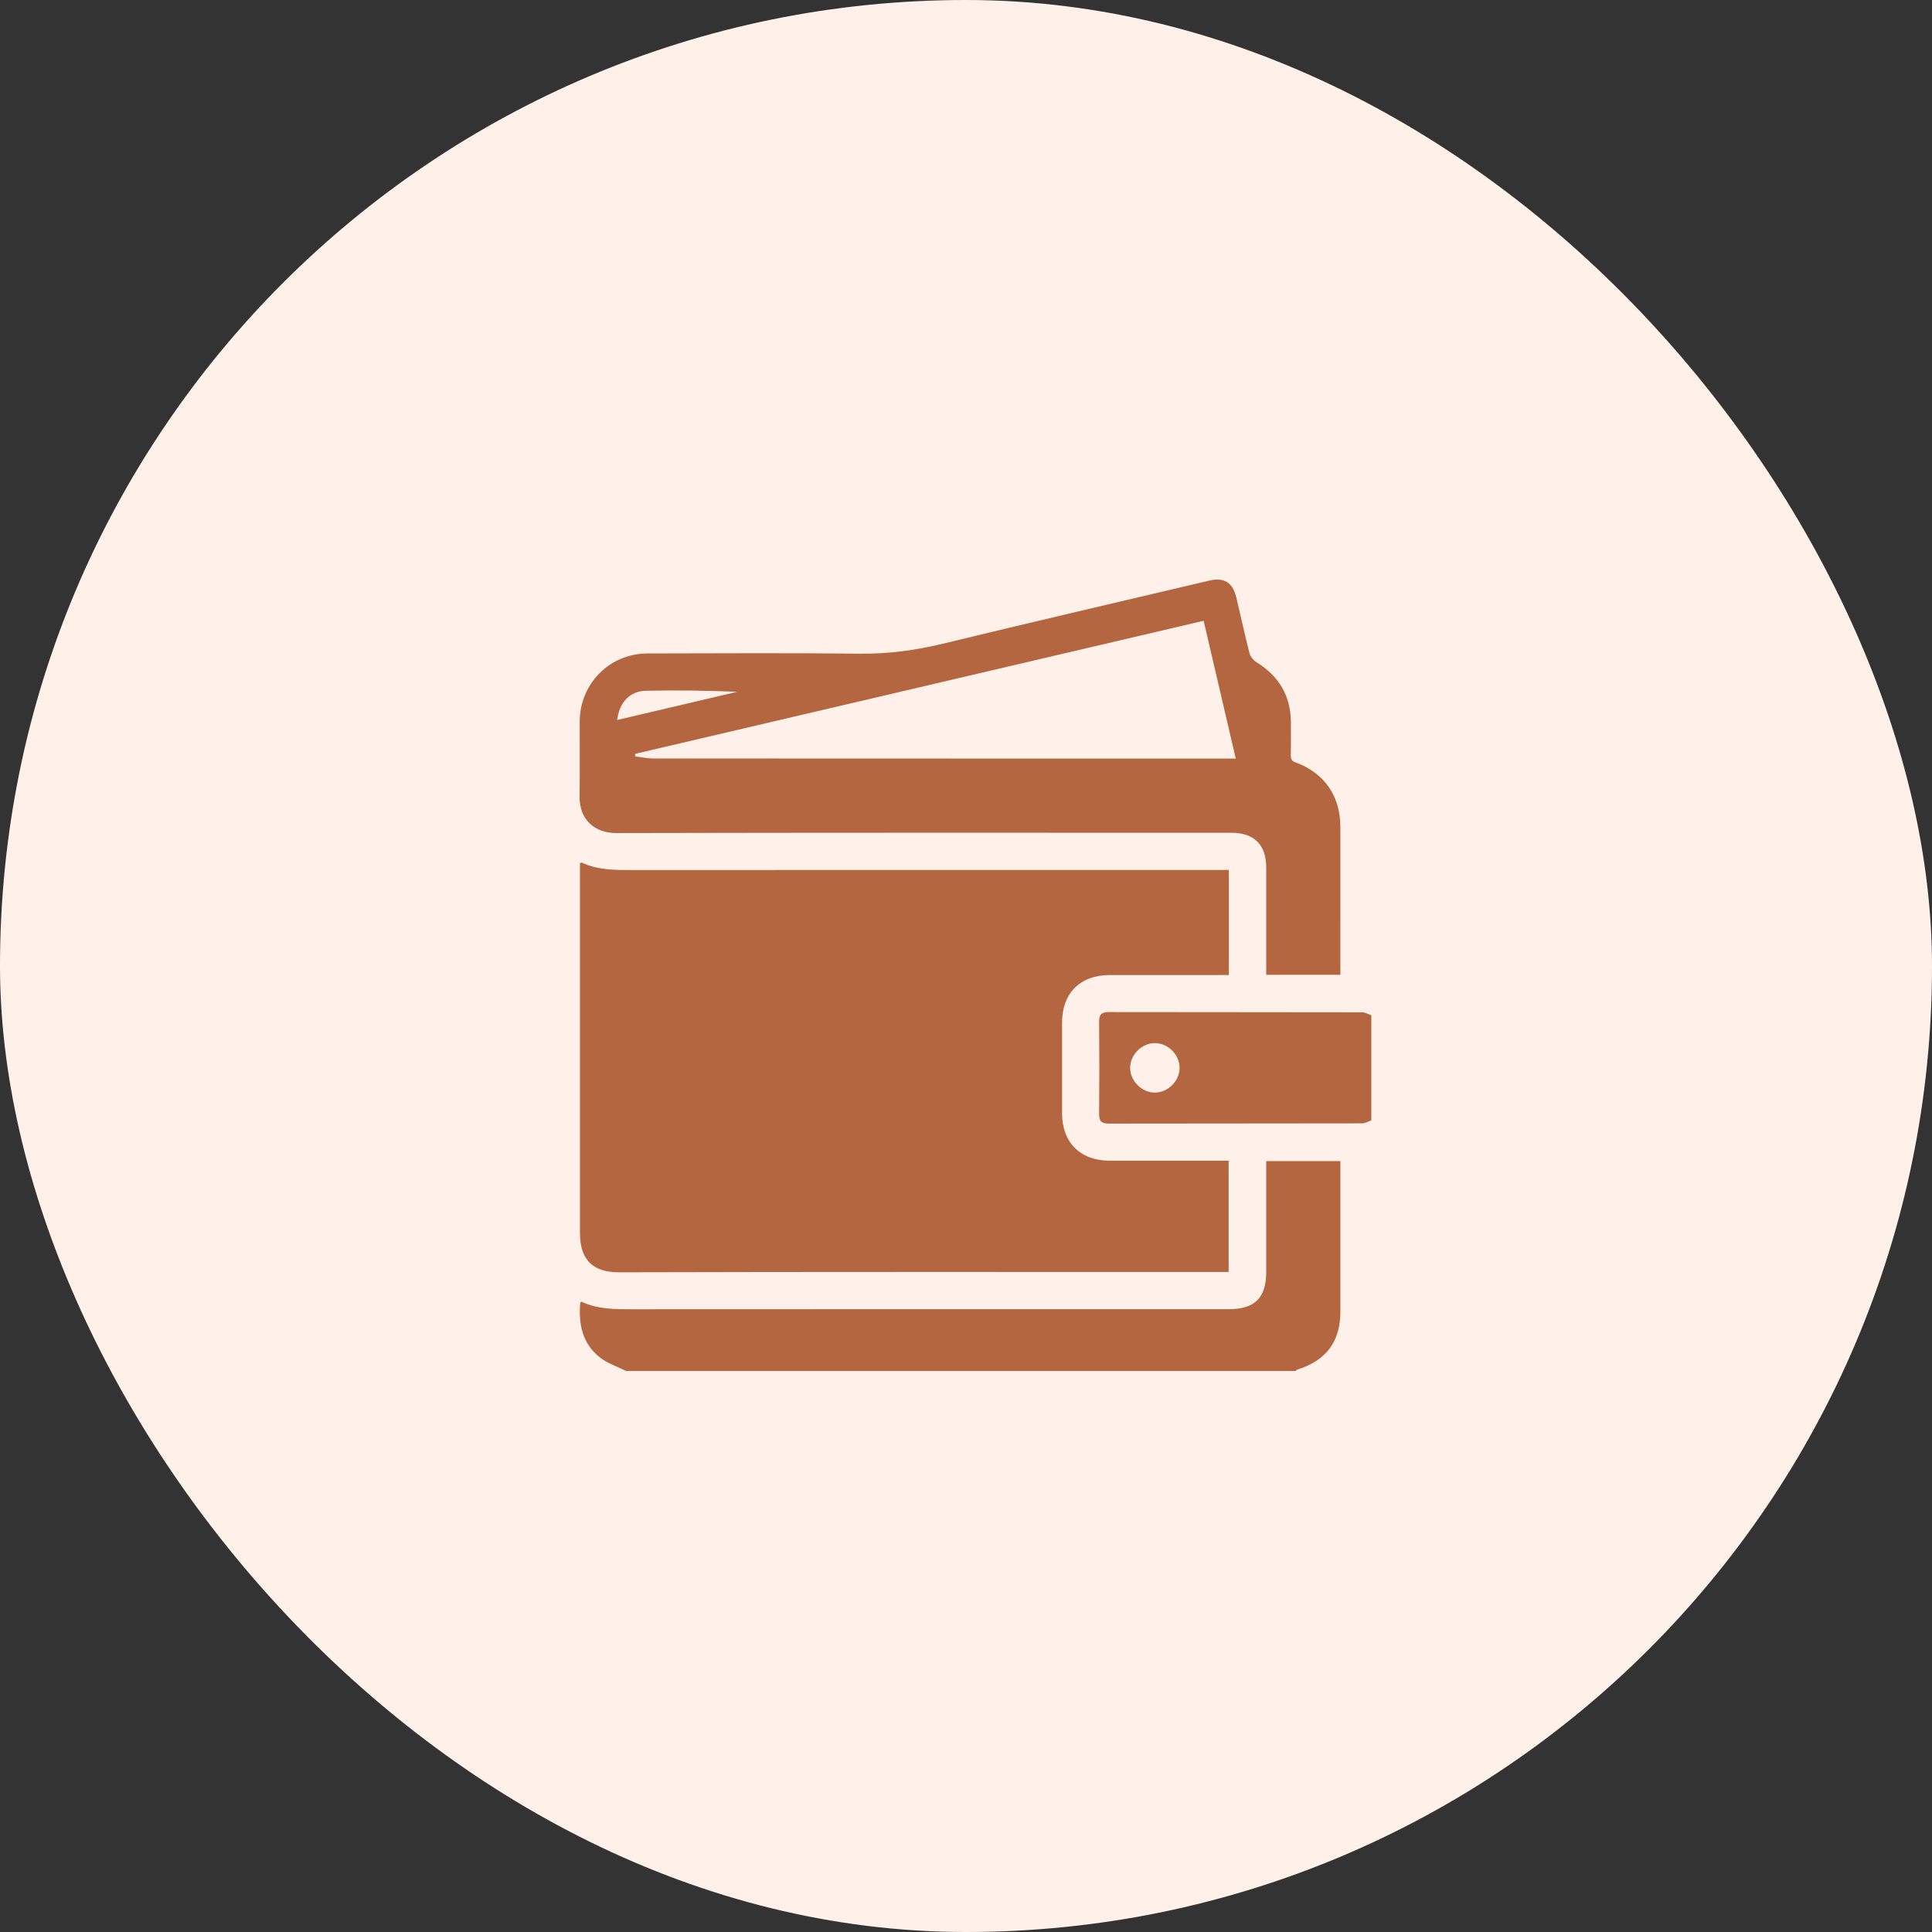
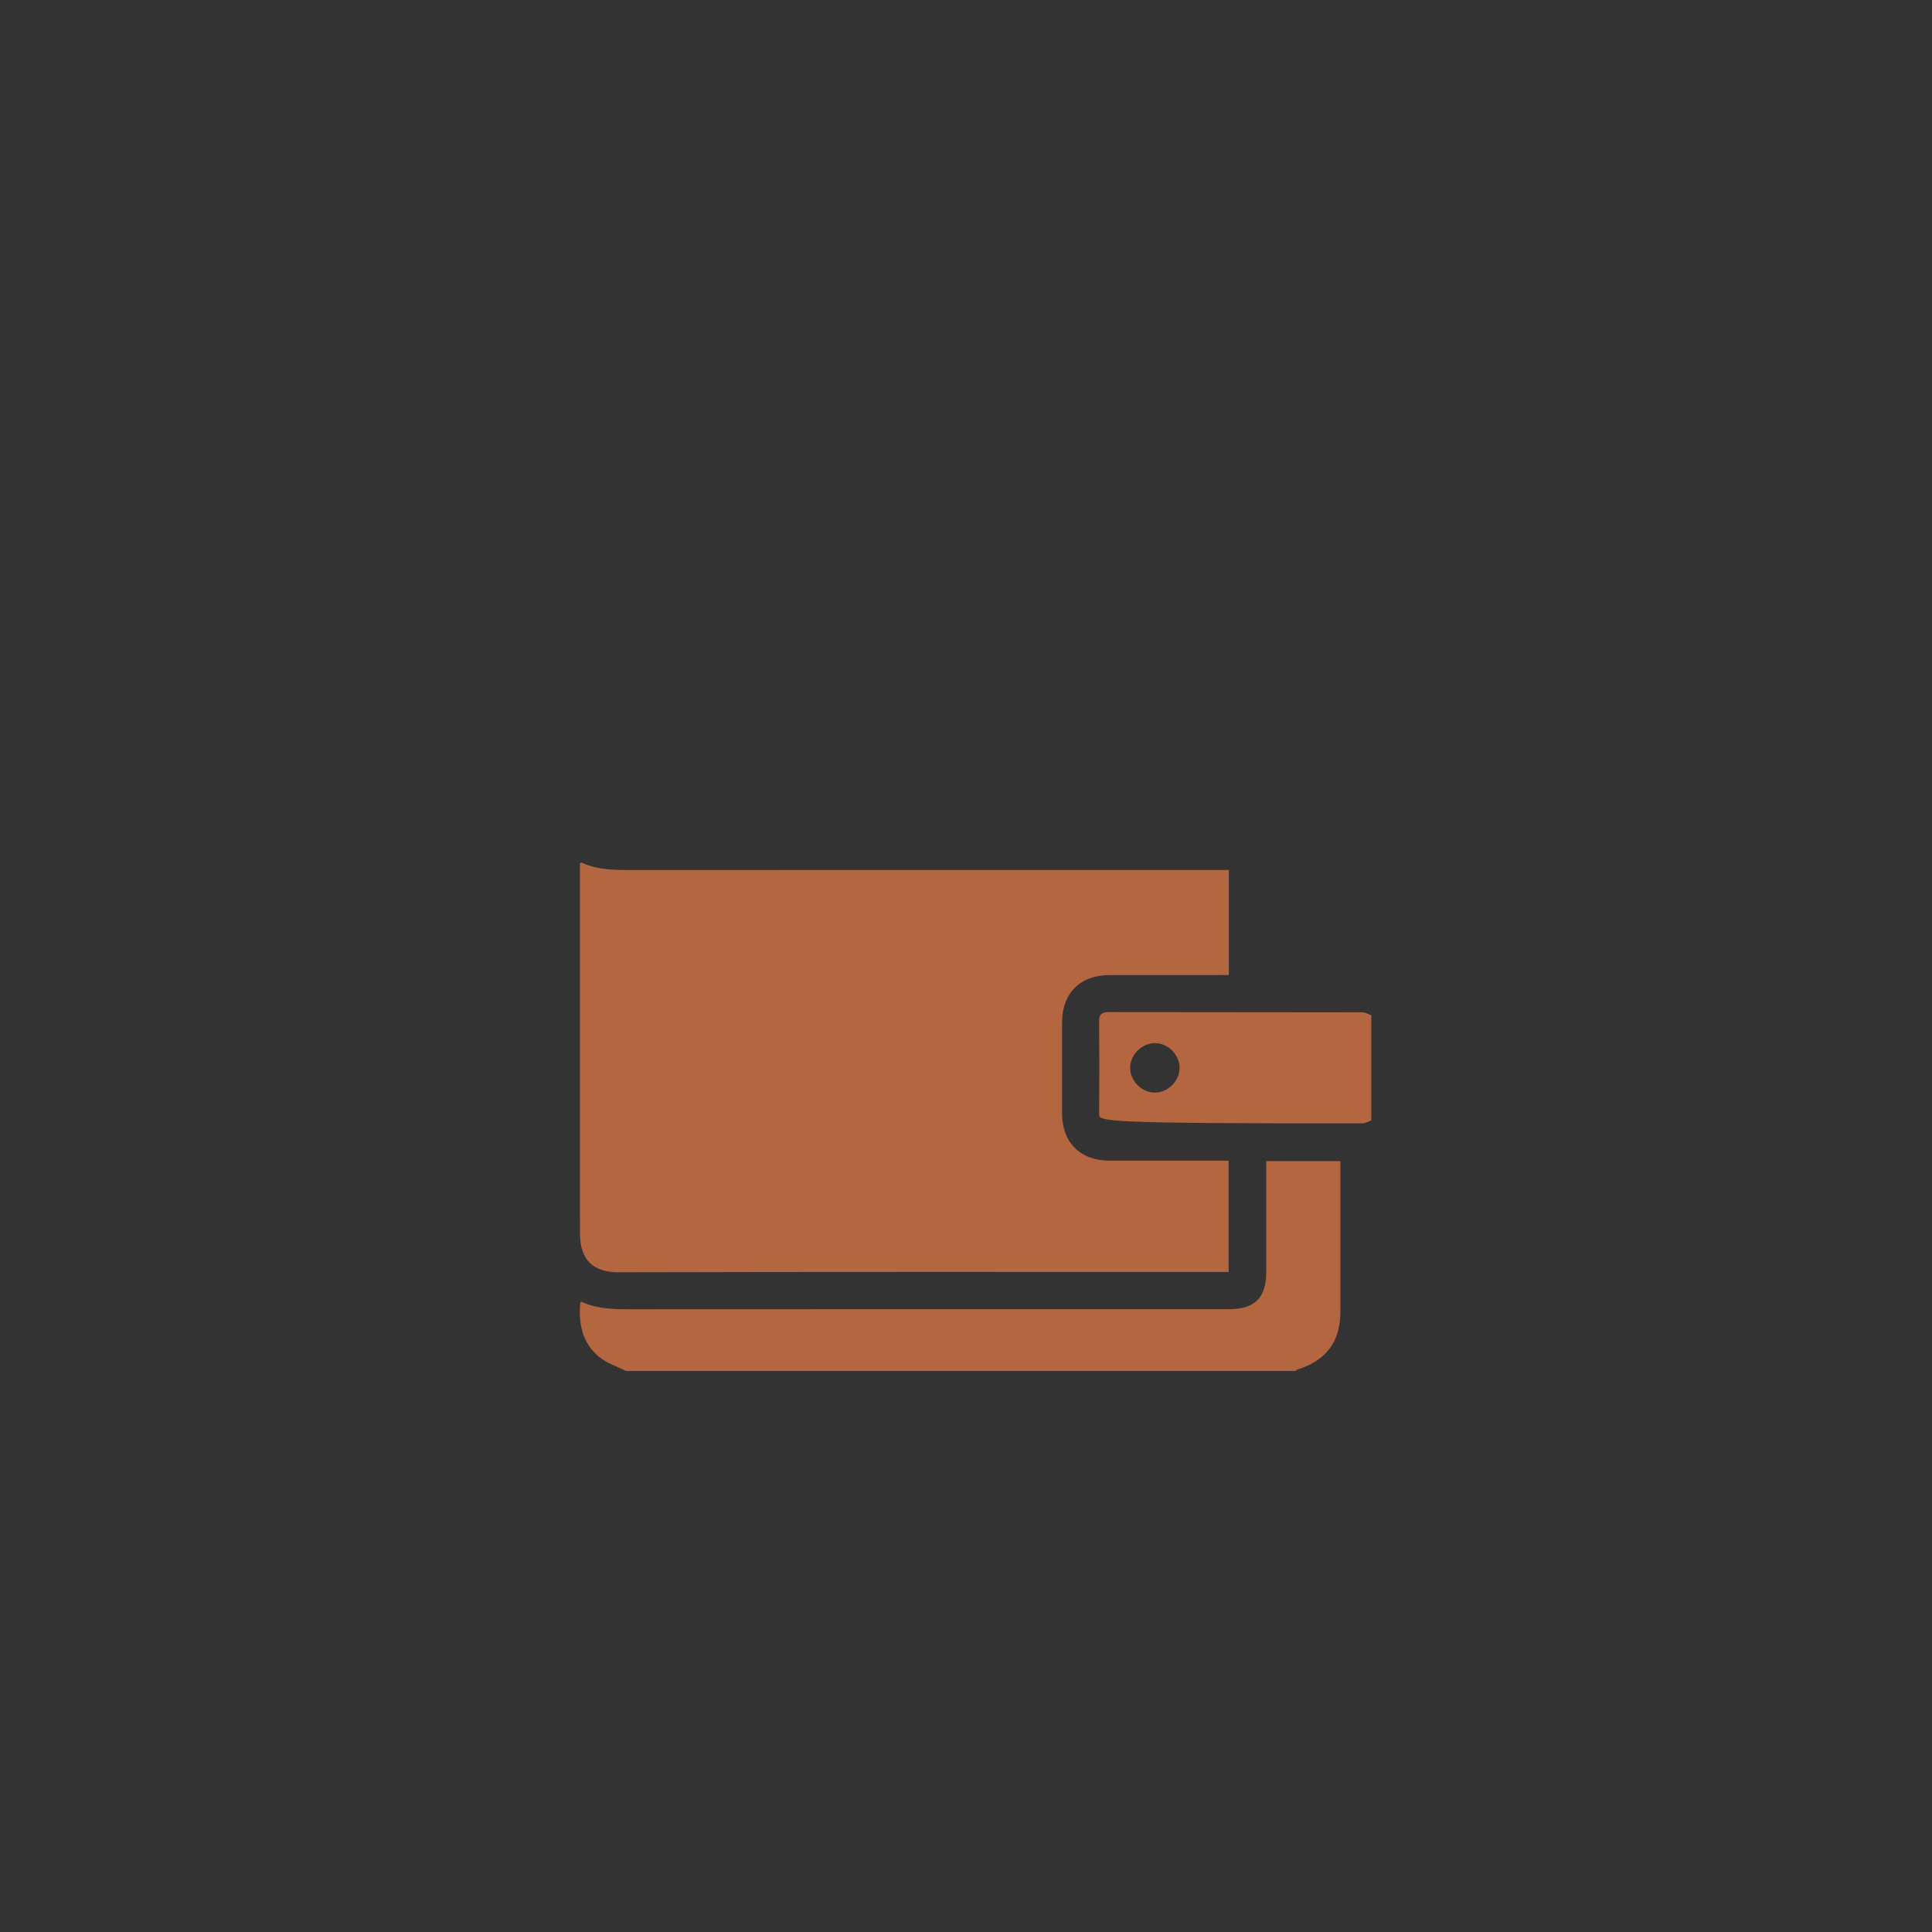
<svg xmlns="http://www.w3.org/2000/svg" width="100" height="100" viewBox="0 0 100 100" fill="none">
  <rect x="0" y="0" width="100" height="100" fill="#333333" stroke="none" />
-   <rect width="100" height="100" rx="50" fill="#FFF1EA" />
-   <rect x="18.182" y="18.182" width="63.636" height="63.636" rx="31.818" fill="#FFF1EA" />
  <path d="M32.404 70.962C31.946 70.73 31.432 70.567 31.039 70.254C30.131 69.532 29.935 68.51 30.035 67.408C30.062 67.397 30.092 67.374 30.108 67.381C30.945 67.771 31.832 67.767 32.73 67.767C43.026 67.76 53.322 67.763 63.618 67.762C64.949 67.762 65.54 67.169 65.54 65.831C65.54 64.07 65.54 62.309 65.54 60.549C65.54 60.406 65.54 60.263 65.54 60.098C66.823 60.098 68.072 60.098 69.379 60.098C69.379 60.236 69.379 60.377 69.379 60.517C69.379 62.971 69.379 65.426 69.379 67.88C69.379 69.44 68.651 70.418 67.147 70.891C67.114 70.902 67.088 70.938 67.059 70.962C55.507 70.962 43.956 70.962 32.404 70.962Z" fill="#B46640" />
-   <path d="M70.98 57.993C70.823 58.046 70.666 58.145 70.509 58.145C66.136 58.153 61.761 58.149 57.388 58.157C57.03 58.158 56.887 58.041 56.89 57.671C56.904 56.071 56.904 54.47 56.89 52.87C56.887 52.5 57.03 52.384 57.388 52.385C61.761 52.393 66.136 52.388 70.509 52.397C70.666 52.397 70.823 52.497 70.98 52.549C70.98 54.365 70.98 56.179 70.98 57.993ZM59.794 56.552C60.475 56.54 61.067 55.93 61.055 55.254C61.043 54.572 60.435 53.98 59.759 53.992C59.08 54.004 58.484 54.616 58.496 55.289C58.508 55.97 59.118 56.564 59.794 56.552Z" fill="#B46640" />
+   <path d="M70.98 57.993C70.823 58.046 70.666 58.145 70.509 58.145C57.03 58.158 56.887 58.041 56.89 57.671C56.904 56.071 56.904 54.47 56.89 52.87C56.887 52.5 57.03 52.384 57.388 52.385C61.761 52.393 66.136 52.388 70.509 52.397C70.666 52.397 70.823 52.497 70.98 52.549C70.98 54.365 70.98 56.179 70.98 57.993ZM59.794 56.552C60.475 56.54 61.067 55.93 61.055 55.254C61.043 54.572 60.435 53.98 59.759 53.992C59.08 54.004 58.484 54.616 58.496 55.289C58.508 55.97 59.118 56.564 59.794 56.552Z" fill="#B46640" />
  <path d="M63.605 45.027C63.605 46.858 63.605 48.63 63.605 50.468C63.463 50.468 63.324 50.468 63.184 50.468C61.264 50.468 59.343 50.466 57.423 50.469C55.916 50.471 54.975 51.408 54.973 52.912C54.971 54.486 54.971 56.06 54.973 57.634C54.975 59.135 55.919 60.075 57.424 60.077C59.331 60.079 61.239 60.078 63.145 60.078C63.289 60.078 63.432 60.078 63.595 60.078C63.595 62.003 63.595 63.892 63.595 65.838C63.429 65.838 63.261 65.838 63.095 65.838C52.746 65.838 42.396 65.826 32.047 65.854C30.726 65.858 30.025 65.249 30.019 63.841C30.016 63.187 30.018 62.533 30.018 61.88C30.018 56.304 30.018 50.728 30.018 45.153C30.018 44.993 30.018 44.834 30.018 44.682C30.061 44.664 30.091 44.639 30.107 44.646C30.955 45.043 31.857 45.034 32.768 45.033C42.864 45.026 52.96 45.029 63.056 45.029C63.226 45.027 63.397 45.027 63.605 45.027Z" fill="#B46640" />
-   <path d="M69.379 50.457C68.074 50.457 66.835 50.457 65.54 50.457C65.54 50.306 65.54 50.165 65.54 50.025C65.54 48.317 65.542 46.61 65.539 44.902C65.537 43.723 64.916 43.104 63.734 43.104C53.117 43.103 42.5 43.094 31.884 43.119C30.805 43.12 29.984 42.442 30 41.236C30.017 39.942 30 38.647 30.005 37.354C30.012 35.377 31.558 33.824 33.53 33.822C37.185 33.817 40.84 33.792 44.493 33.834C45.959 33.851 47.373 33.664 48.792 33.32C53.382 32.206 57.981 31.139 62.576 30.055C63.358 29.87 63.804 30.142 63.991 30.922C64.22 31.879 64.426 32.843 64.671 33.796C64.718 33.973 64.866 34.17 65.023 34.267C66.185 34.98 66.804 35.996 66.816 37.366C66.821 37.939 66.822 38.513 66.814 39.087C66.812 39.277 66.841 39.383 67.058 39.462C68.552 40.007 69.375 41.202 69.377 42.793C69.38 45.221 69.378 47.649 69.378 50.077C69.379 50.194 69.379 50.31 69.379 50.457ZM32.876 39.019C32.876 39.063 32.876 39.106 32.876 39.15C33.187 39.188 33.498 39.258 33.809 39.258C43.705 39.264 53.6 39.263 63.496 39.263C63.639 39.263 63.78 39.263 63.962 39.263C63.402 36.86 62.853 34.509 62.3 32.132C52.469 34.432 42.673 36.726 32.876 39.019ZM31.945 37.266C34.042 36.773 36.099 36.291 38.157 35.807C36.57 35.744 34.991 35.717 33.414 35.755C32.593 35.775 32.051 36.371 31.945 37.266Z" fill="#B46640" />
</svg>